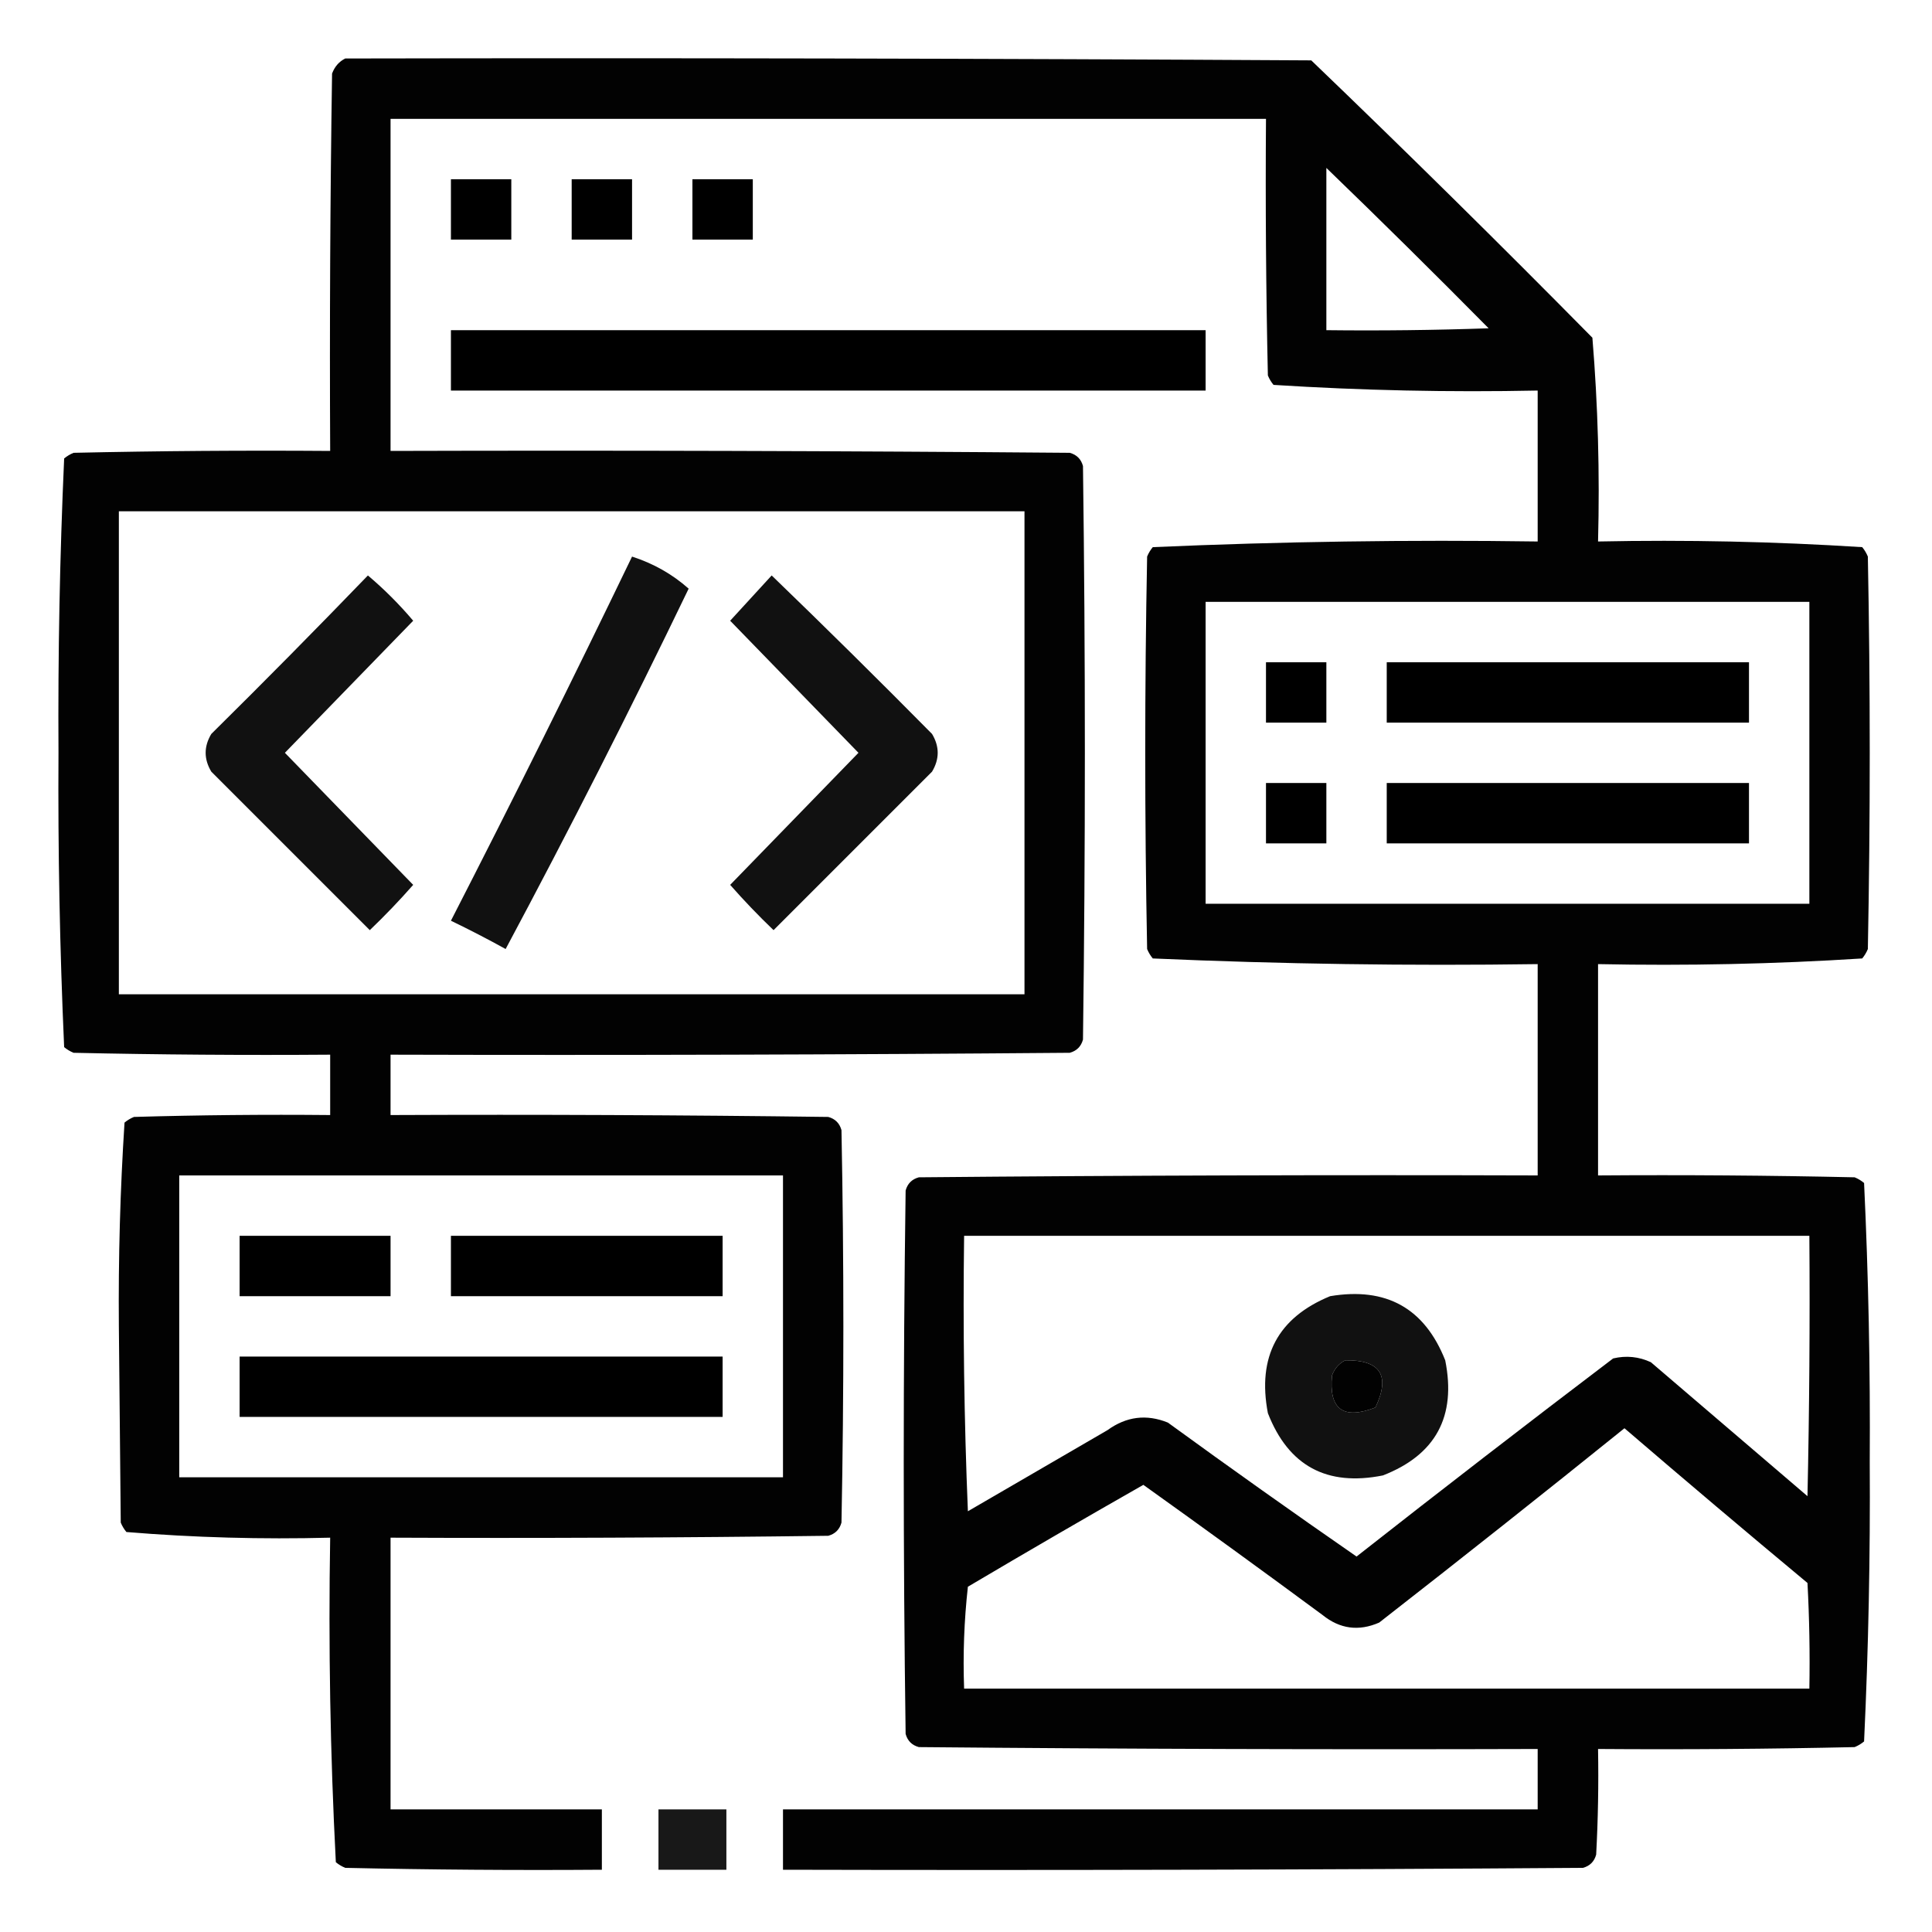
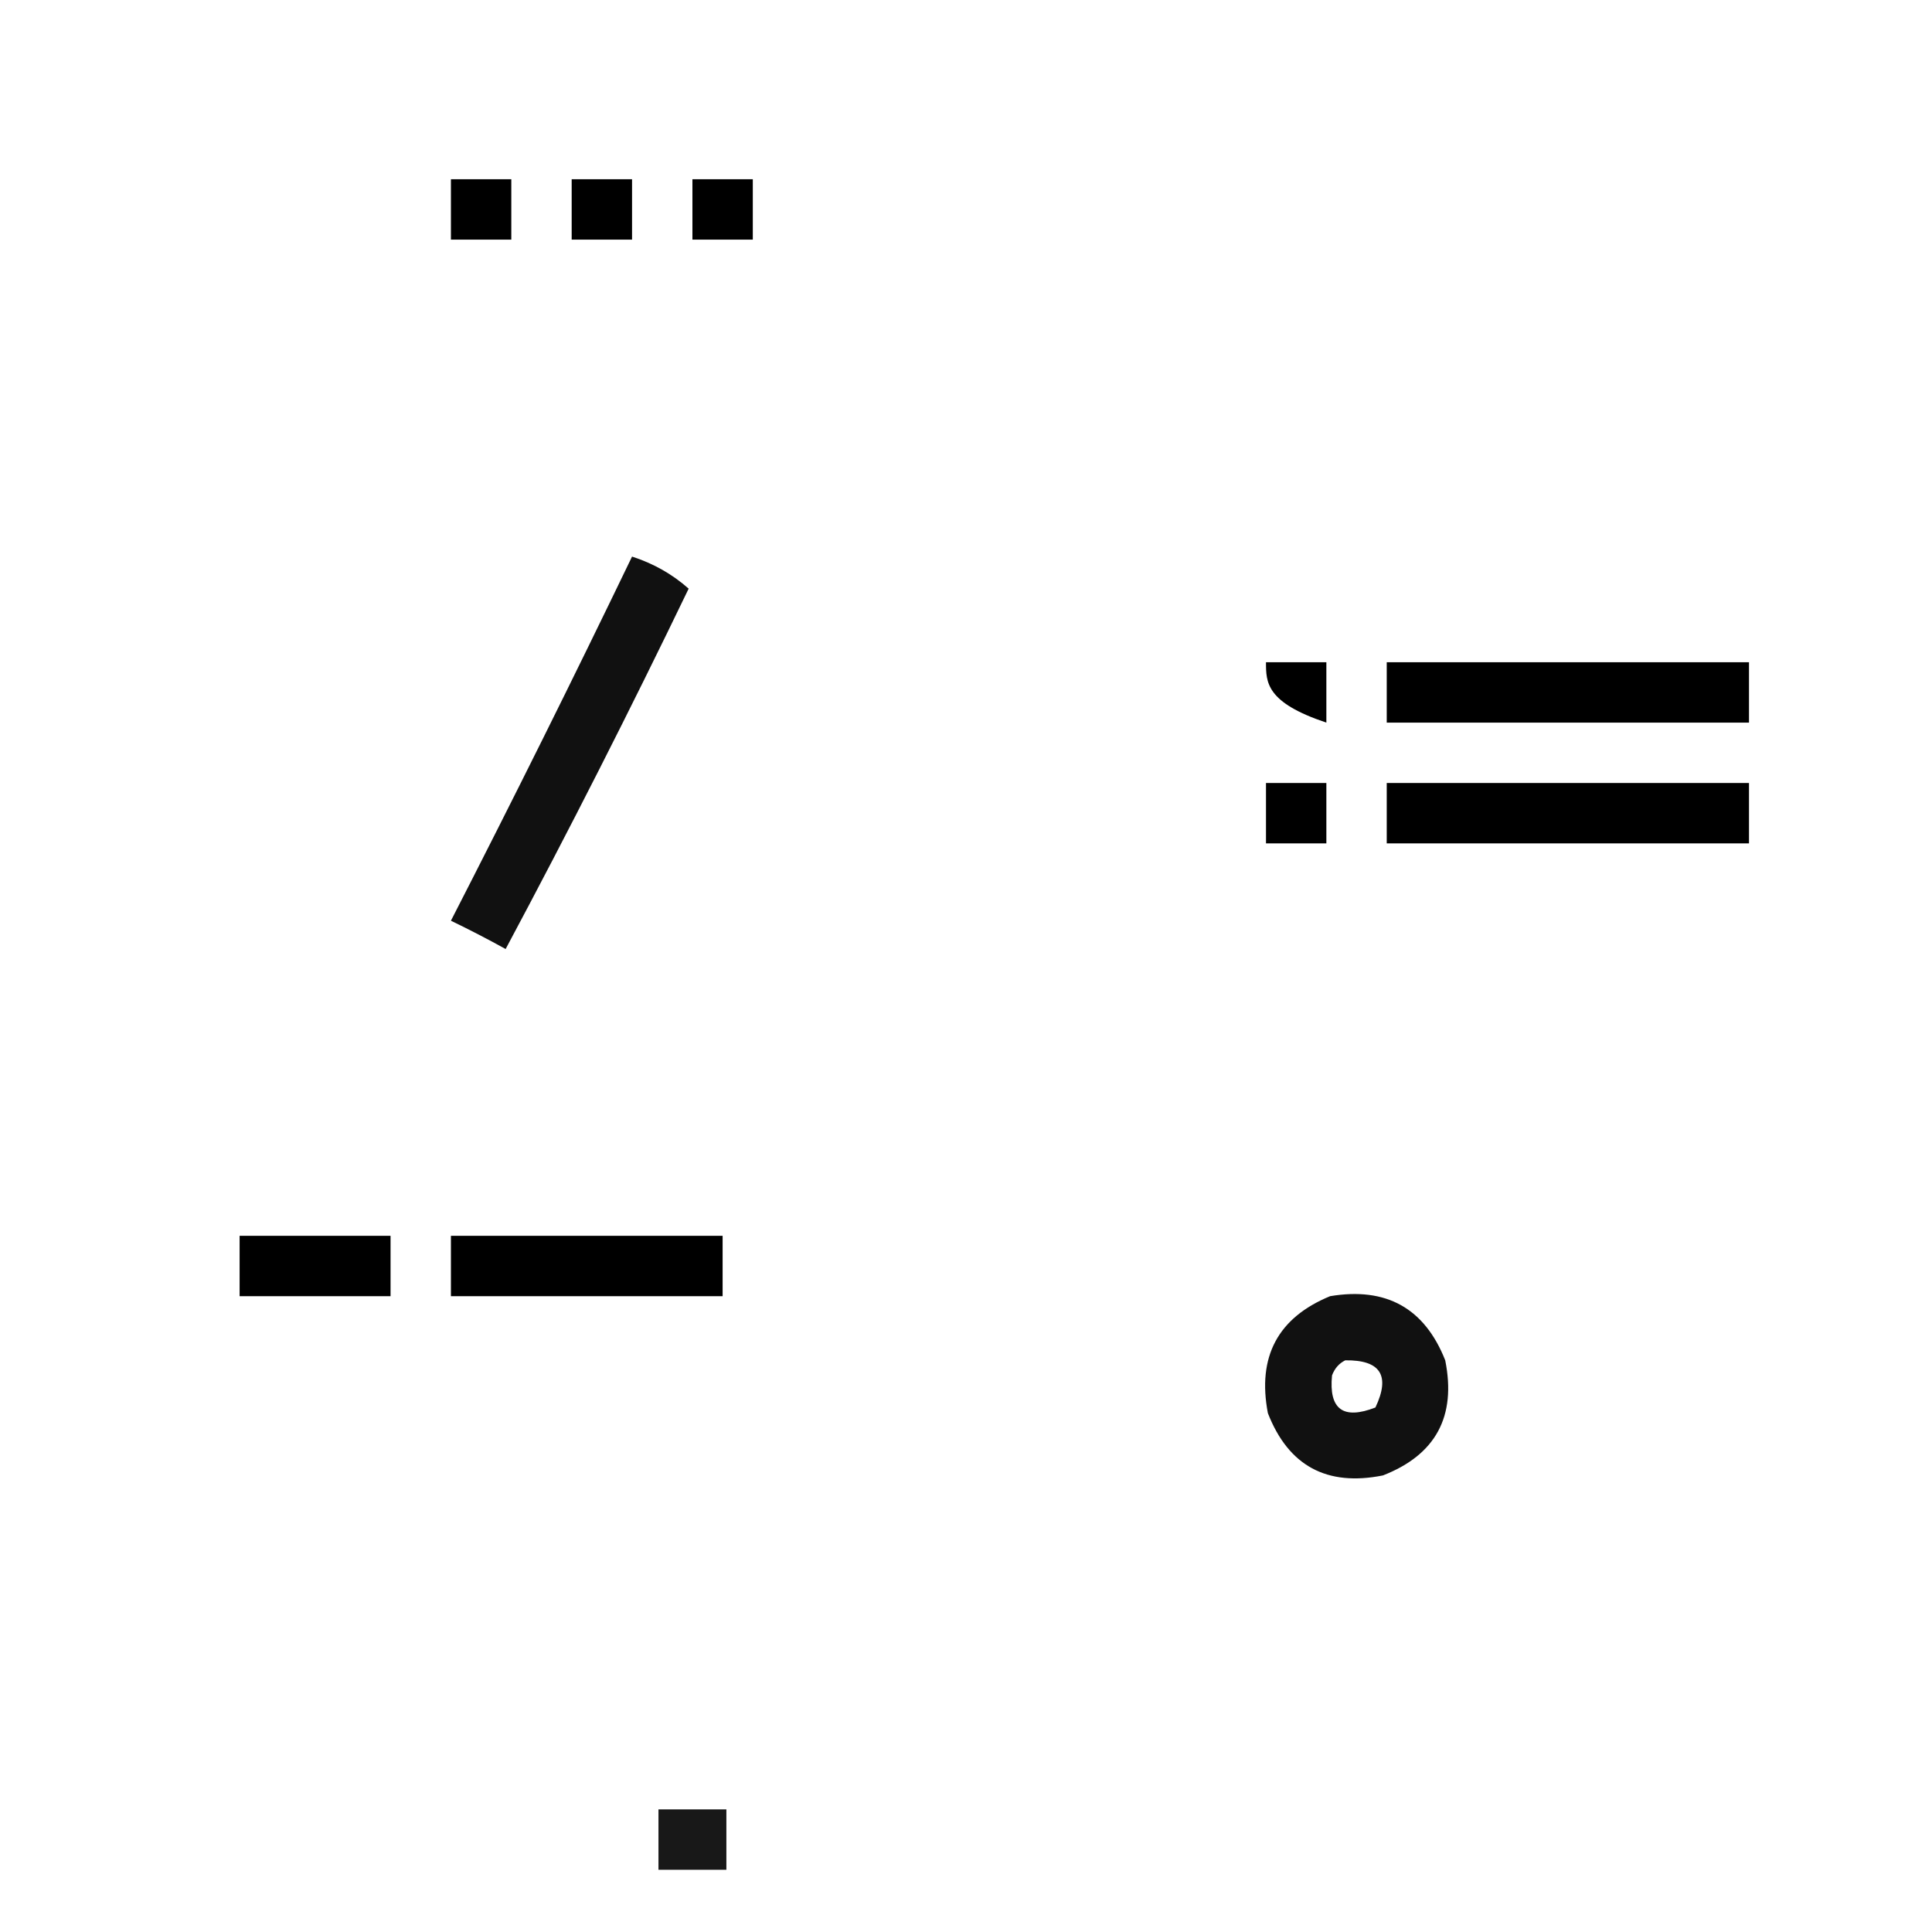
<svg xmlns="http://www.w3.org/2000/svg" version="1.1" width="512px" height="512px" style="shape-rendering:geometricPrecision; text-rendering:geometricPrecision; image-rendering:optimizeQuality; fill-rule:evenodd; clip-rule:evenodd">
  <g>
-     <path style="opacity:0.99" fill="#000000" d="M 91.5,15.5 C 176.834,15.333 262.167,15.5 347.5,16C 372.639,40.138 397.472,64.638 422,89.5C 423.473,107.406 423.973,125.406 423.5,143.5C 446.924,143.02 470.257,143.52 493.5,145C 494.126,145.75 494.626,146.584 495,147.5C 495.667,182.167 495.667,216.833 495,251.5C 494.626,252.416 494.126,253.25 493.5,254C 470.257,255.48 446.924,255.98 423.5,255.5C 423.5,274.167 423.5,292.833 423.5,311.5C 446.169,311.333 468.836,311.5 491.5,312C 492.416,312.374 493.25,312.874 494,313.5C 495.158,338.081 495.658,362.748 495.5,387.5C 495.658,412.252 495.158,436.919 494,461.5C 493.25,462.126 492.416,462.626 491.5,463C 468.836,463.5 446.169,463.667 423.5,463.5C 423.666,472.839 423.5,482.173 423,491.5C 422.5,493.333 421.333,494.5 419.5,495C 348.834,495.5 278.167,495.667 207.5,495.5C 207.5,490.167 207.5,484.833 207.5,479.5C 274.167,479.5 340.833,479.5 407.5,479.5C 407.5,474.167 407.5,468.833 407.5,463.5C 352.832,463.667 298.166,463.5 243.5,463C 241.667,462.5 240.5,461.333 240,459.5C 239.333,411.5 239.333,363.5 240,315.5C 240.5,313.667 241.667,312.5 243.5,312C 298.166,311.5 352.832,311.333 407.5,311.5C 407.5,292.833 407.5,274.167 407.5,255.5C 373.413,255.986 339.413,255.486 305.5,254C 304.874,253.25 304.374,252.416 304,251.5C 303.333,216.833 303.333,182.167 304,147.5C 304.374,146.584 304.874,145.75 305.5,145C 339.413,143.514 373.413,143.014 407.5,143.5C 407.5,130.167 407.5,116.833 407.5,103.5C 384.076,103.98 360.743,103.48 337.5,102C 336.874,101.25 336.374,100.416 336,99.5C 335.5,76.836 335.333,54.169 335.5,31.5C 258.167,31.5 180.833,31.5 103.5,31.5C 103.5,60.833 103.5,90.167 103.5,119.5C 163.501,119.333 223.501,119.5 283.5,120C 285.333,120.5 286.5,121.667 287,123.5C 287.667,174.167 287.667,224.833 287,275.5C 286.5,277.333 285.333,278.5 283.5,279C 223.501,279.5 163.501,279.667 103.5,279.5C 103.5,284.833 103.5,290.167 103.5,295.5C 142.168,295.333 180.835,295.5 219.5,296C 221.333,296.5 222.5,297.667 223,299.5C 223.667,334.167 223.667,368.833 223,403.5C 222.5,405.333 221.333,406.5 219.5,407C 180.835,407.5 142.168,407.667 103.5,407.5C 103.5,431.5 103.5,455.5 103.5,479.5C 122.167,479.5 140.833,479.5 159.5,479.5C 159.5,484.833 159.5,490.167 159.5,495.5C 136.831,495.667 114.164,495.5 91.5,495C 90.584,494.626 89.75,494.126 89,493.5C 87.516,464.922 87.016,436.255 87.5,407.5C 69.406,407.973 51.406,407.473 33.5,406C 32.874,405.25 32.374,404.416 32,403.5C 31.833,386.167 31.667,368.833 31.5,351.5C 31.346,333.412 31.846,315.412 33,297.5C 33.75,296.874 34.584,296.374 35.5,296C 52.83,295.5 70.163,295.333 87.5,295.5C 87.5,290.167 87.5,284.833 87.5,279.5C 64.831,279.667 42.164,279.5 19.5,279C 18.584,278.626 17.75,278.126 17,277.5C 15.842,251.585 15.342,225.585 15.5,199.5C 15.342,173.415 15.842,147.415 17,121.5C 17.75,120.874 18.584,120.374 19.5,120C 42.164,119.5 64.831,119.333 87.5,119.5C 87.333,86.165 87.5,52.832 88,19.5C 88.69,17.65 89.856,16.316 91.5,15.5 Z M 351.5,44.5 C 365.965,58.465 380.299,72.632 394.5,87C 380.171,87.5 365.837,87.667 351.5,87.5C 351.5,73.167 351.5,58.833 351.5,44.5 Z M 31.5,135.5 C 111.5,135.5 191.5,135.5 271.5,135.5C 271.5,178.167 271.5,220.833 271.5,263.5C 191.5,263.5 111.5,263.5 31.5,263.5C 31.5,220.833 31.5,178.167 31.5,135.5 Z M 319.5,159.5 C 372.833,159.5 426.167,159.5 479.5,159.5C 479.5,186.167 479.5,212.833 479.5,239.5C 426.167,239.5 372.833,239.5 319.5,239.5C 319.5,212.833 319.5,186.167 319.5,159.5 Z M 47.5,311.5 C 100.833,311.5 154.167,311.5 207.5,311.5C 207.5,338.167 207.5,364.833 207.5,391.5C 154.167,391.5 100.833,391.5 47.5,391.5C 47.5,364.833 47.5,338.167 47.5,311.5 Z M 255.5,327.5 C 330.167,327.5 404.833,327.5 479.5,327.5C 479.667,350.502 479.5,373.502 479,396.5C 465.167,384.667 451.333,372.833 437.5,361C 434.298,359.517 430.964,359.183 427.5,360C 404.691,377.309 382.024,394.809 359.5,412.5C 342.694,400.861 326.028,389.028 309.5,377C 303.839,374.708 298.506,375.374 293.5,379C 281.167,386.167 268.833,393.333 256.5,400.5C 255.5,376.176 255.167,351.842 255.5,327.5 Z M 356.5,360.5 C 365.85,360.365 368.517,364.532 364.5,373C 355.956,376.322 352.123,373.489 353,364.5C 353.69,362.65 354.856,361.316 356.5,360.5 Z M 430.5,378.5 C 446.543,392.277 462.709,405.944 479,419.5C 479.5,428.827 479.666,438.161 479.5,447.5C 404.833,447.5 330.167,447.5 255.5,447.5C 255.168,438.475 255.502,429.475 256.5,420.5C 271.918,411.374 287.418,402.374 303,393.5C 318.922,404.878 334.755,416.378 350.5,428C 355.09,431.699 360.09,432.365 365.5,430C 387.354,412.97 409.02,395.803 430.5,378.5 Z" />
-   </g>
+     </g>
  <g>
    <path style="opacity:1" fill="#000000" d="M 119.5,47.5 C 124.833,47.5 130.167,47.5 135.5,47.5C 135.5,52.833 135.5,58.167 135.5,63.5C 130.167,63.5 124.833,63.5 119.5,63.5C 119.5,58.167 119.5,52.833 119.5,47.5 Z" />
  </g>
  <g>
    <path style="opacity:1" fill="#000000" d="M 151.5,47.5 C 156.833,47.5 162.167,47.5 167.5,47.5C 167.5,52.833 167.5,58.167 167.5,63.5C 162.167,63.5 156.833,63.5 151.5,63.5C 151.5,58.167 151.5,52.833 151.5,47.5 Z" />
  </g>
  <g>
    <path style="opacity:1" fill="#000000" d="M 183.5,47.5 C 188.833,47.5 194.167,47.5 199.5,47.5C 199.5,52.833 199.5,58.167 199.5,63.5C 194.167,63.5 188.833,63.5 183.5,63.5C 183.5,58.167 183.5,52.833 183.5,47.5 Z" />
  </g>
  <g>
-     <path style="opacity:1" fill="#000000" d="M 119.5,87.5 C 186.167,87.5 252.833,87.5 319.5,87.5C 319.5,92.833 319.5,98.167 319.5,103.5C 252.833,103.5 186.167,103.5 119.5,103.5C 119.5,98.167 119.5,92.833 119.5,87.5 Z" />
-   </g>
+     </g>
  <g>
    <path style="opacity:0.932" fill="#000000" d="M 167.5,147.5 C 173.182,149.335 178.182,152.168 182.5,156C 166.966,188.235 150.8,220.068 134,251.5C 129.261,248.88 124.427,246.38 119.5,244C 135.926,211.981 151.926,179.815 167.5,147.5 Z" />
  </g>
  <g>
-     <path style="opacity:0.933" fill="#000000" d="M 97.5,152.5 C 101.812,156.146 105.812,160.146 109.5,164.5C 98.167,176.167 86.833,187.833 75.5,199.5C 86.833,211.167 98.167,222.833 109.5,234.5C 105.849,238.652 102.016,242.652 98,246.5C 84,232.5 70,218.5 56,204.5C 54,201.167 54,197.833 56,194.5C 70.035,180.632 83.869,166.632 97.5,152.5 Z" />
-   </g>
+     </g>
  <g>
-     <path style="opacity:0.933" fill="#000000" d="M 204.5,152.5 C 218.799,166.298 232.965,180.298 247,194.5C 249,197.833 249,201.167 247,204.5C 233,218.5 219,232.5 205,246.5C 200.984,242.652 197.151,238.652 193.5,234.5C 204.833,222.833 216.167,211.167 227.5,199.5C 216.167,187.833 204.833,176.167 193.5,164.5C 197.189,160.48 200.855,156.48 204.5,152.5 Z" />
-   </g>
+     </g>
  <g>
-     <path style="opacity:1" fill="#000000" d="M 335.5,175.5 C 340.833,175.5 346.167,175.5 351.5,175.5C 351.5,180.833 351.5,186.167 351.5,191.5C 346.167,191.5 340.833,191.5 335.5,191.5C 335.5,186.167 335.5,180.833 335.5,175.5 Z" />
+     <path style="opacity:1" fill="#000000" d="M 335.5,175.5 C 340.833,175.5 346.167,175.5 351.5,175.5C 351.5,180.833 351.5,186.167 351.5,191.5C 335.5,186.167 335.5,180.833 335.5,175.5 Z" />
  </g>
  <g>
    <path style="opacity:1" fill="#000000" d="M 367.5,175.5 C 399.5,175.5 431.5,175.5 463.5,175.5C 463.5,180.833 463.5,186.167 463.5,191.5C 431.5,191.5 399.5,191.5 367.5,191.5C 367.5,186.167 367.5,180.833 367.5,175.5 Z" />
  </g>
  <g>
    <path style="opacity:1" fill="#000000" d="M 335.5,207.5 C 340.833,207.5 346.167,207.5 351.5,207.5C 351.5,212.833 351.5,218.167 351.5,223.5C 346.167,223.5 340.833,223.5 335.5,223.5C 335.5,218.167 335.5,212.833 335.5,207.5 Z" />
  </g>
  <g>
    <path style="opacity:1" fill="#000000" d="M 367.5,207.5 C 399.5,207.5 431.5,207.5 463.5,207.5C 463.5,212.833 463.5,218.167 463.5,223.5C 431.5,223.5 399.5,223.5 367.5,223.5C 367.5,218.167 367.5,212.833 367.5,207.5 Z" />
  </g>
  <g>
    <path style="opacity:1" fill="#000000" d="M 63.5,327.5 C 76.833,327.5 90.167,327.5 103.5,327.5C 103.5,332.833 103.5,338.167 103.5,343.5C 90.167,343.5 76.833,343.5 63.5,343.5C 63.5,338.167 63.5,332.833 63.5,327.5 Z" />
  </g>
  <g>
    <path style="opacity:1" fill="#000000" d="M 119.5,327.5 C 143.5,327.5 167.5,327.5 191.5,327.5C 191.5,332.833 191.5,338.167 191.5,343.5C 167.5,343.5 143.5,343.5 119.5,343.5C 119.5,338.167 119.5,332.833 119.5,327.5 Z" />
  </g>
  <g>
    <path style="opacity:0.932" fill="#000000" d="M 352.5,343.5 C 367.367,341.012 377.534,346.678 383,360.5C 385.982,375.376 380.482,385.543 366.5,391C 351.624,393.982 341.457,388.482 336,374.5C 333.146,359.533 338.646,349.199 352.5,343.5 Z M 356.5,360.5 C 354.856,361.316 353.69,362.65 353,364.5C 352.123,373.489 355.956,376.322 364.5,373C 368.517,364.532 365.85,360.365 356.5,360.5 Z" />
  </g>
  <g>
-     <path style="opacity:1" fill="#000000" d="M 63.5,359.5 C 106.167,359.5 148.833,359.5 191.5,359.5C 191.5,364.833 191.5,370.167 191.5,375.5C 148.833,375.5 106.167,375.5 63.5,375.5C 63.5,370.167 63.5,364.833 63.5,359.5 Z" />
-   </g>
+     </g>
  <g>
    <path style="opacity:0.903" fill="#000000" d="M 174.5,479.5 C 180.5,479.5 186.5,479.5 192.5,479.5C 192.5,484.833 192.5,490.167 192.5,495.5C 186.5,495.5 180.5,495.5 174.5,495.5C 174.5,490.167 174.5,484.833 174.5,479.5 Z" />
  </g>
</svg>